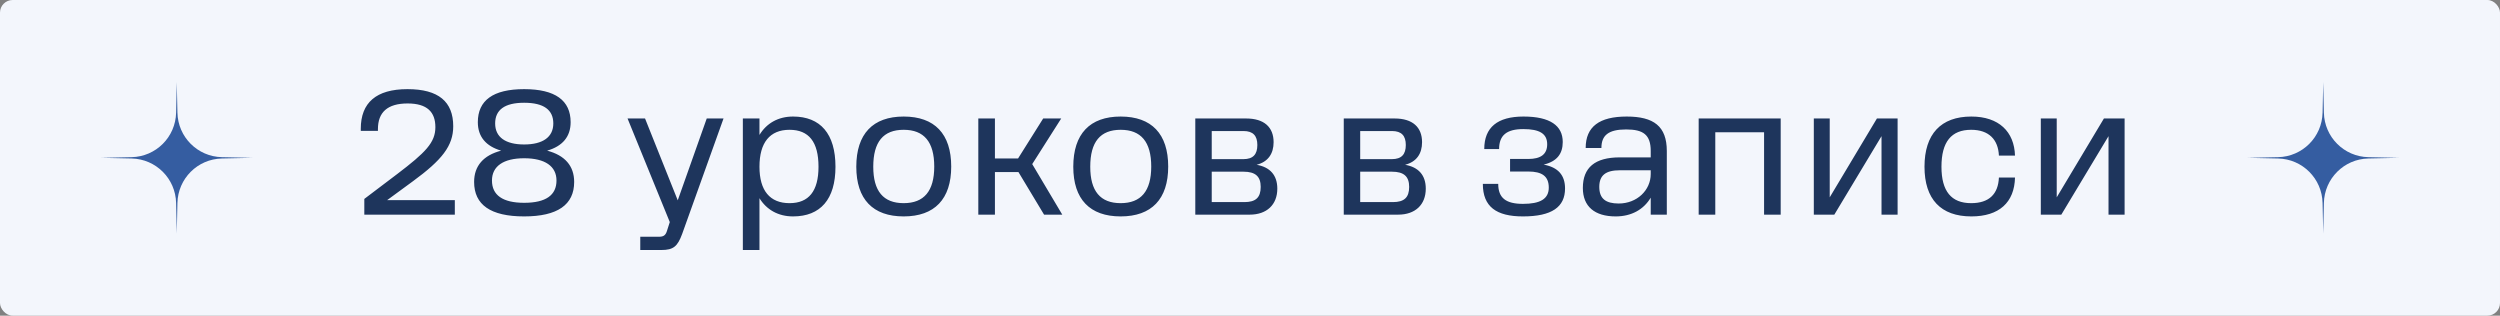
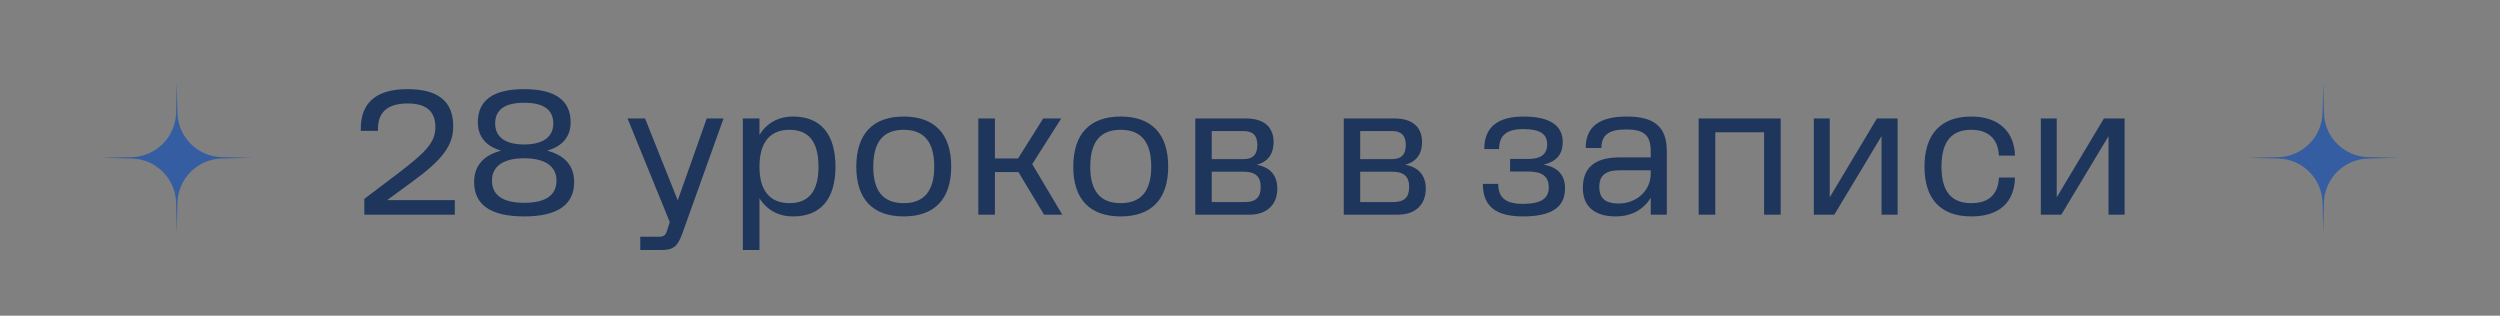
<svg xmlns="http://www.w3.org/2000/svg" width="792" height="100" viewBox="0 0 792 100" fill="none">
  <rect x="0" y="0" width="792" height="100" fill="#808080" stroke="none" />
-   <rect width="792" height="100" rx="4" fill="#F3F6FC" />
-   <path d="M80 50C80 63.255 69.255 74 56 74C42.745 74 32 63.255 32 50C32 36.745 42.745 26 56 26C69.255 26 80 36.745 80 50Z" fill="#F3F6FC" />
  <path d="M56 26L56.21 35.705C56.377 43.413 62.587 49.623 70.295 49.79L80 50L70.295 50.21C62.587 50.377 56.377 56.587 56.21 64.295L56 74L55.79 64.295C55.623 56.587 49.413 50.377 41.705 50.21L32 50L41.705 49.79C49.413 49.623 55.623 43.413 55.79 35.705L56 26Z" fill="#355DA1" />
  <path d="M115.416 63.016V68H144.088V63.408H122.64L130.816 57.416C140 50.696 143.584 46.216 143.584 40C143.584 32.216 138.936 28.24 129.08 28.24C119.168 28.24 114.296 32.552 114.296 40.784V41.456H119.728V40.896C119.728 35.576 122.752 32.776 129.136 32.776C135.352 32.776 137.928 35.52 137.928 40.28C137.928 45.152 134.848 48.288 125.776 55.176L115.416 63.016ZM166.048 68.56C176.632 68.56 181.896 64.864 181.896 57.64C181.896 52.544 178.928 49.184 173.328 47.728C178.2 46.328 180.776 43.304 180.776 38.712C180.776 31.824 175.904 28.24 166.048 28.24C156.192 28.24 151.376 31.824 151.376 38.712C151.376 43.304 153.952 46.328 158.768 47.728C153.168 49.184 150.2 52.544 150.2 57.64C150.2 64.864 155.408 68.56 166.048 68.56ZM166.048 32.552C172.32 32.552 175.288 34.848 175.288 39.104C175.288 43.416 171.984 45.768 166.048 45.768C160.168 45.768 156.864 43.472 156.864 39.104C156.864 34.848 159.832 32.552 166.048 32.552ZM166.048 64.248C159.216 64.248 155.856 61.784 155.856 57.192C155.856 52.656 159.496 50.136 166.048 50.136C172.656 50.136 176.296 52.656 176.296 57.192C176.296 61.784 172.992 64.248 166.048 64.248ZM223.893 37.536L214.709 63.464L204.349 37.536H198.805L212.189 70.352L211.293 73.152C210.901 74.44 210.285 75 208.829 75H202.837V79.2H209.557C213.309 79.2 214.653 78.08 216.109 74.104L229.213 37.536H223.893ZM251.238 68.56C259.918 68.56 264.678 63.128 264.678 52.824C264.678 42.408 259.918 36.92 251.238 36.92C246.534 36.92 242.838 39.048 240.598 42.744V37.536H235.334V79.2H240.598V62.792C242.838 66.432 246.534 68.56 251.238 68.56ZM250.118 64.36C243.902 64.36 240.598 60.384 240.598 52.824C240.598 45.152 243.902 41.12 250.118 41.12C256.222 41.12 259.302 44.928 259.302 52.824C259.302 60.552 256.222 64.36 250.118 64.36ZM286.281 68.56C296.081 68.56 301.345 63.072 301.345 52.768C301.345 42.408 296.081 36.92 286.281 36.92C276.537 36.92 271.273 42.408 271.273 52.824C271.273 63.128 276.537 68.56 286.281 68.56ZM286.281 64.36C279.841 64.36 276.649 60.552 276.649 52.824C276.649 44.928 279.841 41.12 286.281 41.12C292.721 41.12 295.969 44.928 295.969 52.768C295.969 60.552 292.721 64.36 286.281 64.36ZM309.928 68H315.192V54.504H322.64L330.76 68H336.528L327.008 51.984L336.192 37.536H330.48L322.528 50.192H315.192V37.536H309.928V68ZM355.023 68.56C364.823 68.56 370.087 63.072 370.087 52.768C370.087 42.408 364.823 36.92 355.023 36.92C345.279 36.92 340.015 42.408 340.015 52.824C340.015 63.128 345.279 68.56 355.023 68.56ZM355.023 64.36C348.583 64.36 345.391 60.552 345.391 52.824C345.391 44.928 348.583 41.12 355.023 41.12C361.463 41.12 364.711 44.928 364.711 52.768C364.711 60.552 361.463 64.36 355.023 64.36ZM378.67 68H395.918C401.294 68 404.654 64.864 404.654 59.768C404.654 55.512 402.358 52.936 398.102 52.208C401.742 51.256 403.478 48.68 403.478 45.04C403.478 40.28 400.454 37.536 394.798 37.536H378.67V68ZM393.958 41.512C396.982 41.512 398.326 43.024 398.326 45.936C398.326 48.904 396.982 50.416 393.902 50.416H383.878V41.512H393.958ZM393.958 54.392C397.71 54.392 399.39 55.904 399.39 59.208C399.39 62.568 397.822 64.024 394.238 64.024H383.878V54.392H393.958ZM425.702 68H442.95C448.326 68 451.686 64.864 451.686 59.768C451.686 55.512 449.39 52.936 445.134 52.208C448.774 51.256 450.51 48.68 450.51 45.04C450.51 40.28 447.486 37.536 441.83 37.536H425.702V68ZM440.99 41.512C444.014 41.512 445.358 43.024 445.358 45.936C445.358 48.904 444.014 50.416 440.934 50.416H430.91V41.512H440.99ZM440.99 54.392C444.742 54.392 446.422 55.904 446.422 59.208C446.422 62.568 444.854 64.024 441.27 64.024H430.91V54.392H440.99ZM495.805 59.712C495.805 55.512 493.621 52.992 489.029 52.152C493.229 51.144 495.077 48.736 495.077 44.984C495.077 39.832 491.101 36.92 482.645 36.92C474.413 36.92 470.213 40.336 470.213 47.224H474.917C474.917 42.8 477.381 40.896 482.589 40.896C487.741 40.896 490.149 42.352 490.149 45.712C490.149 48.904 488.077 50.36 484.157 50.36H478.389V54.336H484.157C488.525 54.336 490.653 55.848 490.653 59.432C490.653 63.072 487.853 64.584 482.477 64.584C477.101 64.584 474.637 62.736 474.637 58.256H469.765C469.765 65.48 474.021 68.56 482.477 68.56C491.605 68.56 495.805 65.592 495.805 59.712ZM502.342 46.888H507.326C507.326 42.856 509.566 41.008 515.166 41.008C520.598 41.008 522.95 42.688 522.95 47.84V49.856H513.15C505.254 49.856 501.446 53.104 501.446 59.544C501.446 65.424 505.198 68.56 511.862 68.56C516.846 68.56 520.71 66.376 522.95 62.624V68H528.046V47.84C528.046 40 523.902 36.92 515.334 36.92C506.71 36.92 502.342 40.112 502.342 46.888ZM512.814 64.472C508.726 64.472 506.654 62.96 506.654 59.208C506.654 55.512 508.726 53.944 513.15 53.944H522.95V55.12C522.95 60.272 518.582 64.472 512.814 64.472ZM538.139 68H543.403V41.904H558.859V68H564.123V37.536H538.139V68ZM596.064 68H601.16V37.536H594.608L579.656 62.512V37.536H574.616V68H581.112L596.064 43.136V68ZM638.351 49.296C638.127 41.736 633.255 36.92 624.519 36.92C614.887 36.92 609.679 42.464 609.679 52.824C609.679 63.128 614.887 68.56 624.519 68.56C633.311 68.56 638.183 64.136 638.351 56.24H633.255C633.031 61.504 630.119 64.36 624.463 64.36C618.191 64.36 615.055 60.608 615.055 52.824C615.055 44.928 618.191 41.12 624.463 41.12C630.119 41.12 633.031 44.256 633.255 49.296H638.351ZM667.978 68H673.074V37.536H666.522L651.57 62.512V37.536H646.53V68H653.026L667.978 43.136V68Z" fill="#1E355C" />
-   <path d="M760 50C760 63.255 749.255 74 736 74C722.745 74 712 63.255 712 50C712 36.745 722.745 26 736 26C749.255 26 760 36.745 760 50Z" fill="#F3F6FC" />
  <path d="M736 26L736.21 35.705C736.377 43.413 742.586 49.623 750.295 49.79L760 50L750.295 50.21C742.586 50.377 736.377 56.587 736.21 64.295L736 74L735.79 64.295C735.623 56.587 729.414 50.377 721.705 50.21L712 50L721.705 49.79C729.414 49.623 735.623 43.413 735.79 35.705L736 26Z" fill="#355DA1" />
</svg>